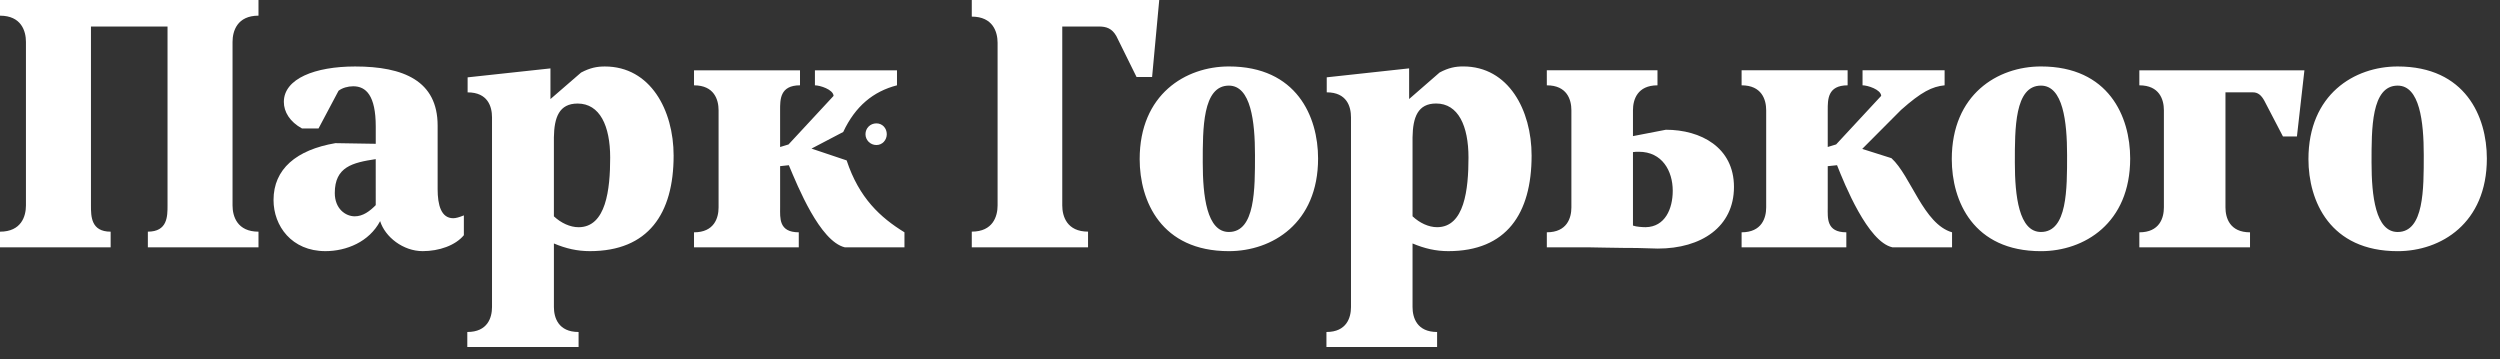
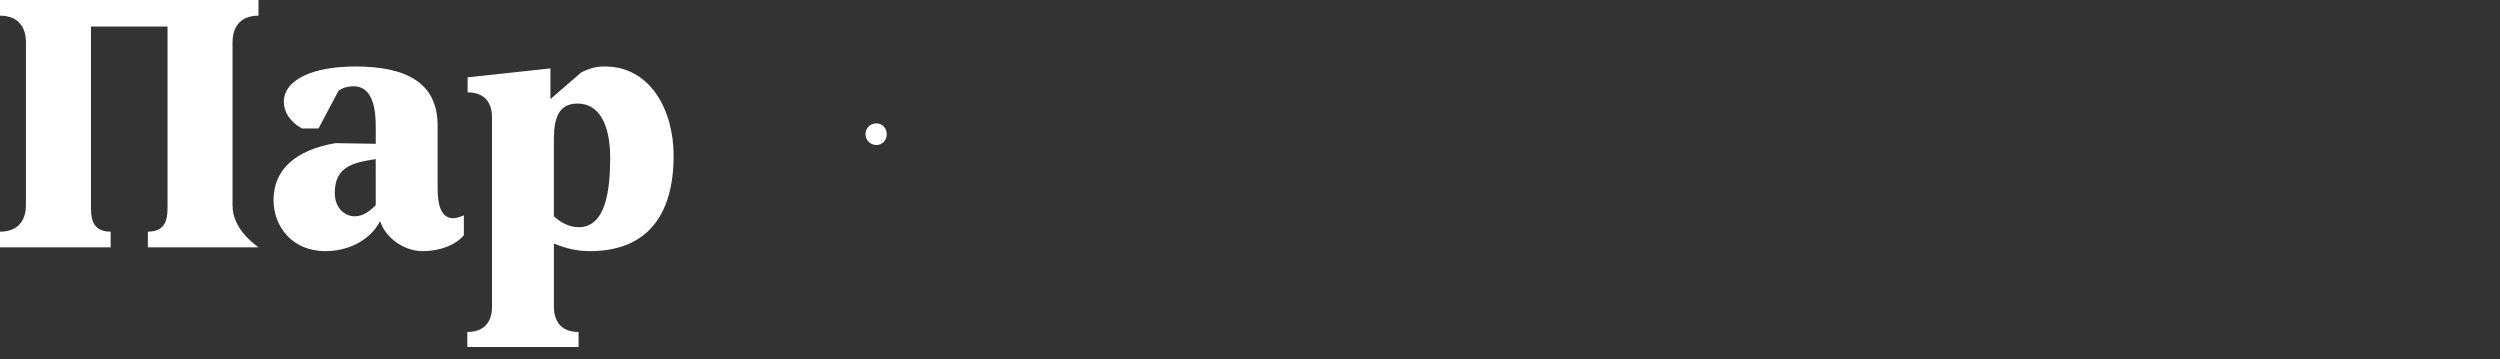
<svg xmlns="http://www.w3.org/2000/svg" width="167" height="24" viewBox="0 0 167 24" fill="none">
  <rect x="0" y="0" width="167" height="24" fill="#333333" stroke="none" />
-   <path d="M0 15.476V16.52H7.391V15.476C6.076 15.476 6.076 14.451 6.076 13.725V1.773H11.191V13.725C11.191 14.451 11.191 15.475 9.877 15.475V16.521H17.267V15.476C15.848 15.476 15.534 14.452 15.534 13.726V2.796C15.534 2.071 15.848 1.046 17.267 1.046V0H0V1.047C1.42 1.047 1.733 2.071 1.733 2.797V13.725C1.733 14.451 1.42 15.476 0 15.476ZM22.405 9.562C19.795 10.01 18.272 11.291 18.272 13.362C18.272 15.09 19.481 16.776 21.737 16.776C23.137 16.776 24.661 16.158 25.393 14.771C25.726 15.838 26.936 16.776 28.232 16.776C29.338 16.776 30.424 16.393 30.986 15.711V14.387C30.674 14.516 30.444 14.577 30.277 14.577C29.463 14.577 29.234 13.683 29.234 12.637V8.389C29.234 5.4 26.957 4.441 23.721 4.441C21.048 4.441 18.961 5.251 18.961 6.809C18.961 7.471 19.358 8.134 20.172 8.581H21.278L22.615 6.063C22.866 5.869 23.242 5.763 23.597 5.763C24.452 5.763 25.1 6.383 25.1 8.453V9.606L22.405 9.562ZM25.099 13.703C24.702 14.109 24.243 14.45 23.7 14.45C23.073 14.45 22.364 13.938 22.364 12.893C22.364 11.142 23.552 10.865 25.098 10.629L25.099 13.703ZM31.216 22.177V23.18H38.649V22.177C37.294 22.177 37.001 21.217 37.001 20.511V16.264C37.816 16.607 38.567 16.776 39.402 16.776C43.305 16.776 44.998 14.28 44.998 10.395C44.998 7.364 43.451 4.441 40.404 4.441C39.881 4.441 39.423 4.526 38.816 4.847L36.77 6.618V4.569L31.237 5.167V6.17C32.594 6.17 32.866 7.13 32.866 7.834V20.512C32.866 21.218 32.574 22.177 31.216 22.177ZM37 9.178C37.02 7.834 37.354 6.917 38.586 6.917C40.07 6.917 40.76 8.412 40.76 10.525C40.76 12.658 40.486 15.178 38.648 15.178C38.085 15.178 37.48 14.899 37 14.451L37 9.178ZM57.814 8.967C57.814 9.352 58.13 9.688 58.546 9.688C58.943 9.688 59.237 9.353 59.237 8.967C59.237 8.562 58.943 8.241 58.546 8.241C58.13 8.241 57.814 8.562 57.814 8.967Z" fill="white" />
-   <path d="M46.36 15.518V16.522H53.358V15.518C52.009 15.518 52.112 14.557 52.112 13.852V11.099L52.694 11.036C53.295 12.464 54.771 16.115 56.431 16.521H60.418V15.518C58.819 14.537 57.387 13.234 56.556 10.715L54.208 9.926L56.327 8.816C57.136 7.087 58.342 6.105 59.919 5.699V4.697H54.437V5.7C54.77 5.7 55.663 5.979 55.683 6.405L52.673 9.65L52.111 9.82V7.364C52.111 6.66 52.09 5.699 53.44 5.699V4.697H46.36V5.7C47.71 5.7 48.001 6.661 48.001 7.366V13.855C48.001 14.559 47.71 15.519 46.36 15.519M142.908 15.519V16.523H150.301V15.519C148.95 15.519 148.661 14.558 148.661 13.853V6.168H150.445C150.839 6.149 151.067 6.383 151.256 6.725L152.501 9.115H153.435L153.935 4.696H142.908V5.7C144.258 5.7 144.548 6.66 144.548 7.364V13.853C144.548 14.558 144.26 15.519 142.908 15.519ZM73.408 1.771C73.906 1.771 74.281 1.898 74.572 2.411L75.921 5.143H76.96L77.437 0H64.915V1.11C66.328 1.11 66.639 2.134 66.639 2.859V13.725C66.639 14.451 66.328 15.473 64.915 15.473V16.521H72.681V15.473C71.27 15.473 70.959 14.45 70.959 13.725V1.772L73.408 1.771ZM129.9 5.699V4.695H124.418V5.699C124.75 5.699 125.642 5.976 125.664 6.403L122.654 9.647L122.093 9.818V7.364C122.093 6.658 122.072 5.7 123.421 5.7V4.695H116.339V5.7C117.69 5.7 117.981 6.659 117.981 7.364V13.853C117.981 14.557 117.689 15.518 116.339 15.518V16.52H123.335V15.518C121.988 15.518 122.093 14.557 122.093 13.853V11.1L122.715 11.036C123.212 12.295 124.771 16.16 126.411 16.52H130.397V15.518C128.486 14.964 127.656 11.761 126.349 10.566L124.396 9.947L126.991 7.342C128.362 6.125 129.068 5.784 129.9 5.699ZM166.122 10.587C166.122 7.791 164.689 4.44 160.164 4.44C157.276 4.44 154.204 6.297 154.204 10.631C154.204 13.426 155.636 16.778 160.164 16.778C163.05 16.778 166.122 14.92 166.122 10.587ZM158.419 10.864C158.419 8.601 158.398 5.719 160.164 5.719C161.637 5.719 161.907 8.133 161.907 10.352C161.907 12.614 161.928 15.497 160.164 15.497C158.688 15.496 158.419 13.083 158.419 10.864ZM142.296 10.586C142.296 7.79 140.864 4.439 136.336 4.439C133.449 4.439 130.379 6.297 130.379 10.631C130.379 13.427 131.811 16.778 136.336 16.778C139.223 16.778 142.296 14.92 142.296 10.586ZM136.336 15.496C134.863 15.496 134.592 13.084 134.592 10.864C134.592 8.602 134.572 5.719 136.336 5.719C137.811 5.719 138.081 8.133 138.081 10.352C138.081 12.614 138.103 15.496 136.336 15.496ZM103.328 5.7C104.679 5.7 104.969 6.659 104.969 7.364V13.853C104.969 14.557 104.679 15.517 103.328 15.517V16.52H106.028C106.569 16.52 107.731 16.562 108.561 16.562H108.915C109.581 16.562 110.452 16.605 110.743 16.605C113.65 16.605 115.829 15.155 115.829 12.487C115.829 9.84 113.607 8.667 111.281 8.667L109.082 9.092V7.365C109.082 6.659 109.372 5.7 110.72 5.7V4.695H103.327L103.328 5.7ZM109.082 10.16C109.205 10.138 109.351 10.138 109.475 10.138C111.033 10.138 111.739 11.419 111.739 12.742C111.739 13.958 111.22 15.155 109.932 15.176C109.746 15.176 109.31 15.154 109.082 15.069L109.082 10.16ZM76.13 10.631C76.13 13.426 77.562 16.777 82.089 16.777C84.976 16.777 88.048 14.919 88.048 10.587C88.048 7.79 86.615 4.439 82.089 4.439C79.202 4.439 76.13 6.297 76.13 10.631ZM83.833 10.352C83.833 12.614 83.854 15.496 82.089 15.496C80.613 15.496 80.344 13.084 80.344 10.863C80.344 8.601 80.324 5.719 82.089 5.719C83.562 5.719 83.833 8.133 83.833 10.352ZM94.129 4.567L88.626 5.165V6.168C89.975 6.168 90.246 7.128 90.246 7.832V20.511C90.246 21.217 89.956 22.177 88.606 22.177V23.18H95.998V22.177C94.647 22.177 94.358 21.216 94.358 20.512V16.263C95.168 16.604 95.917 16.776 96.747 16.776C100.63 16.776 102.311 14.279 102.311 10.394C102.311 7.363 100.775 4.438 97.742 4.438C97.223 4.438 96.767 4.523 96.165 4.844L94.13 6.615L94.129 4.567ZM94.358 9.177C94.378 7.832 94.71 6.914 95.935 6.914C97.41 6.914 98.095 8.41 98.095 10.522C98.095 12.656 97.825 15.176 95.998 15.176C95.438 15.176 94.835 14.898 94.358 14.448L94.358 9.177Z" fill="white" />
+   <path d="M0 15.476V16.52H7.391V15.476C6.076 15.476 6.076 14.451 6.076 13.725V1.773H11.191V13.725C11.191 14.451 11.191 15.475 9.877 15.475V16.521H17.267C15.848 15.476 15.534 14.452 15.534 13.726V2.796C15.534 2.071 15.848 1.046 17.267 1.046V0H0V1.047C1.42 1.047 1.733 2.071 1.733 2.797V13.725C1.733 14.451 1.42 15.476 0 15.476ZM22.405 9.562C19.795 10.01 18.272 11.291 18.272 13.362C18.272 15.09 19.481 16.776 21.737 16.776C23.137 16.776 24.661 16.158 25.393 14.771C25.726 15.838 26.936 16.776 28.232 16.776C29.338 16.776 30.424 16.393 30.986 15.711V14.387C30.674 14.516 30.444 14.577 30.277 14.577C29.463 14.577 29.234 13.683 29.234 12.637V8.389C29.234 5.4 26.957 4.441 23.721 4.441C21.048 4.441 18.961 5.251 18.961 6.809C18.961 7.471 19.358 8.134 20.172 8.581H21.278L22.615 6.063C22.866 5.869 23.242 5.763 23.597 5.763C24.452 5.763 25.1 6.383 25.1 8.453V9.606L22.405 9.562ZM25.099 13.703C24.702 14.109 24.243 14.45 23.7 14.45C23.073 14.45 22.364 13.938 22.364 12.893C22.364 11.142 23.552 10.865 25.098 10.629L25.099 13.703ZM31.216 22.177V23.18H38.649V22.177C37.294 22.177 37.001 21.217 37.001 20.511V16.264C37.816 16.607 38.567 16.776 39.402 16.776C43.305 16.776 44.998 14.28 44.998 10.395C44.998 7.364 43.451 4.441 40.404 4.441C39.881 4.441 39.423 4.526 38.816 4.847L36.77 6.618V4.569L31.237 5.167V6.17C32.594 6.17 32.866 7.13 32.866 7.834V20.512C32.866 21.218 32.574 22.177 31.216 22.177ZM37 9.178C37.02 7.834 37.354 6.917 38.586 6.917C40.07 6.917 40.76 8.412 40.76 10.525C40.76 12.658 40.486 15.178 38.648 15.178C38.085 15.178 37.48 14.899 37 14.451L37 9.178ZM57.814 8.967C57.814 9.352 58.13 9.688 58.546 9.688C58.943 9.688 59.237 9.353 59.237 8.967C59.237 8.562 58.943 8.241 58.546 8.241C58.13 8.241 57.814 8.562 57.814 8.967Z" fill="white" />
</svg>